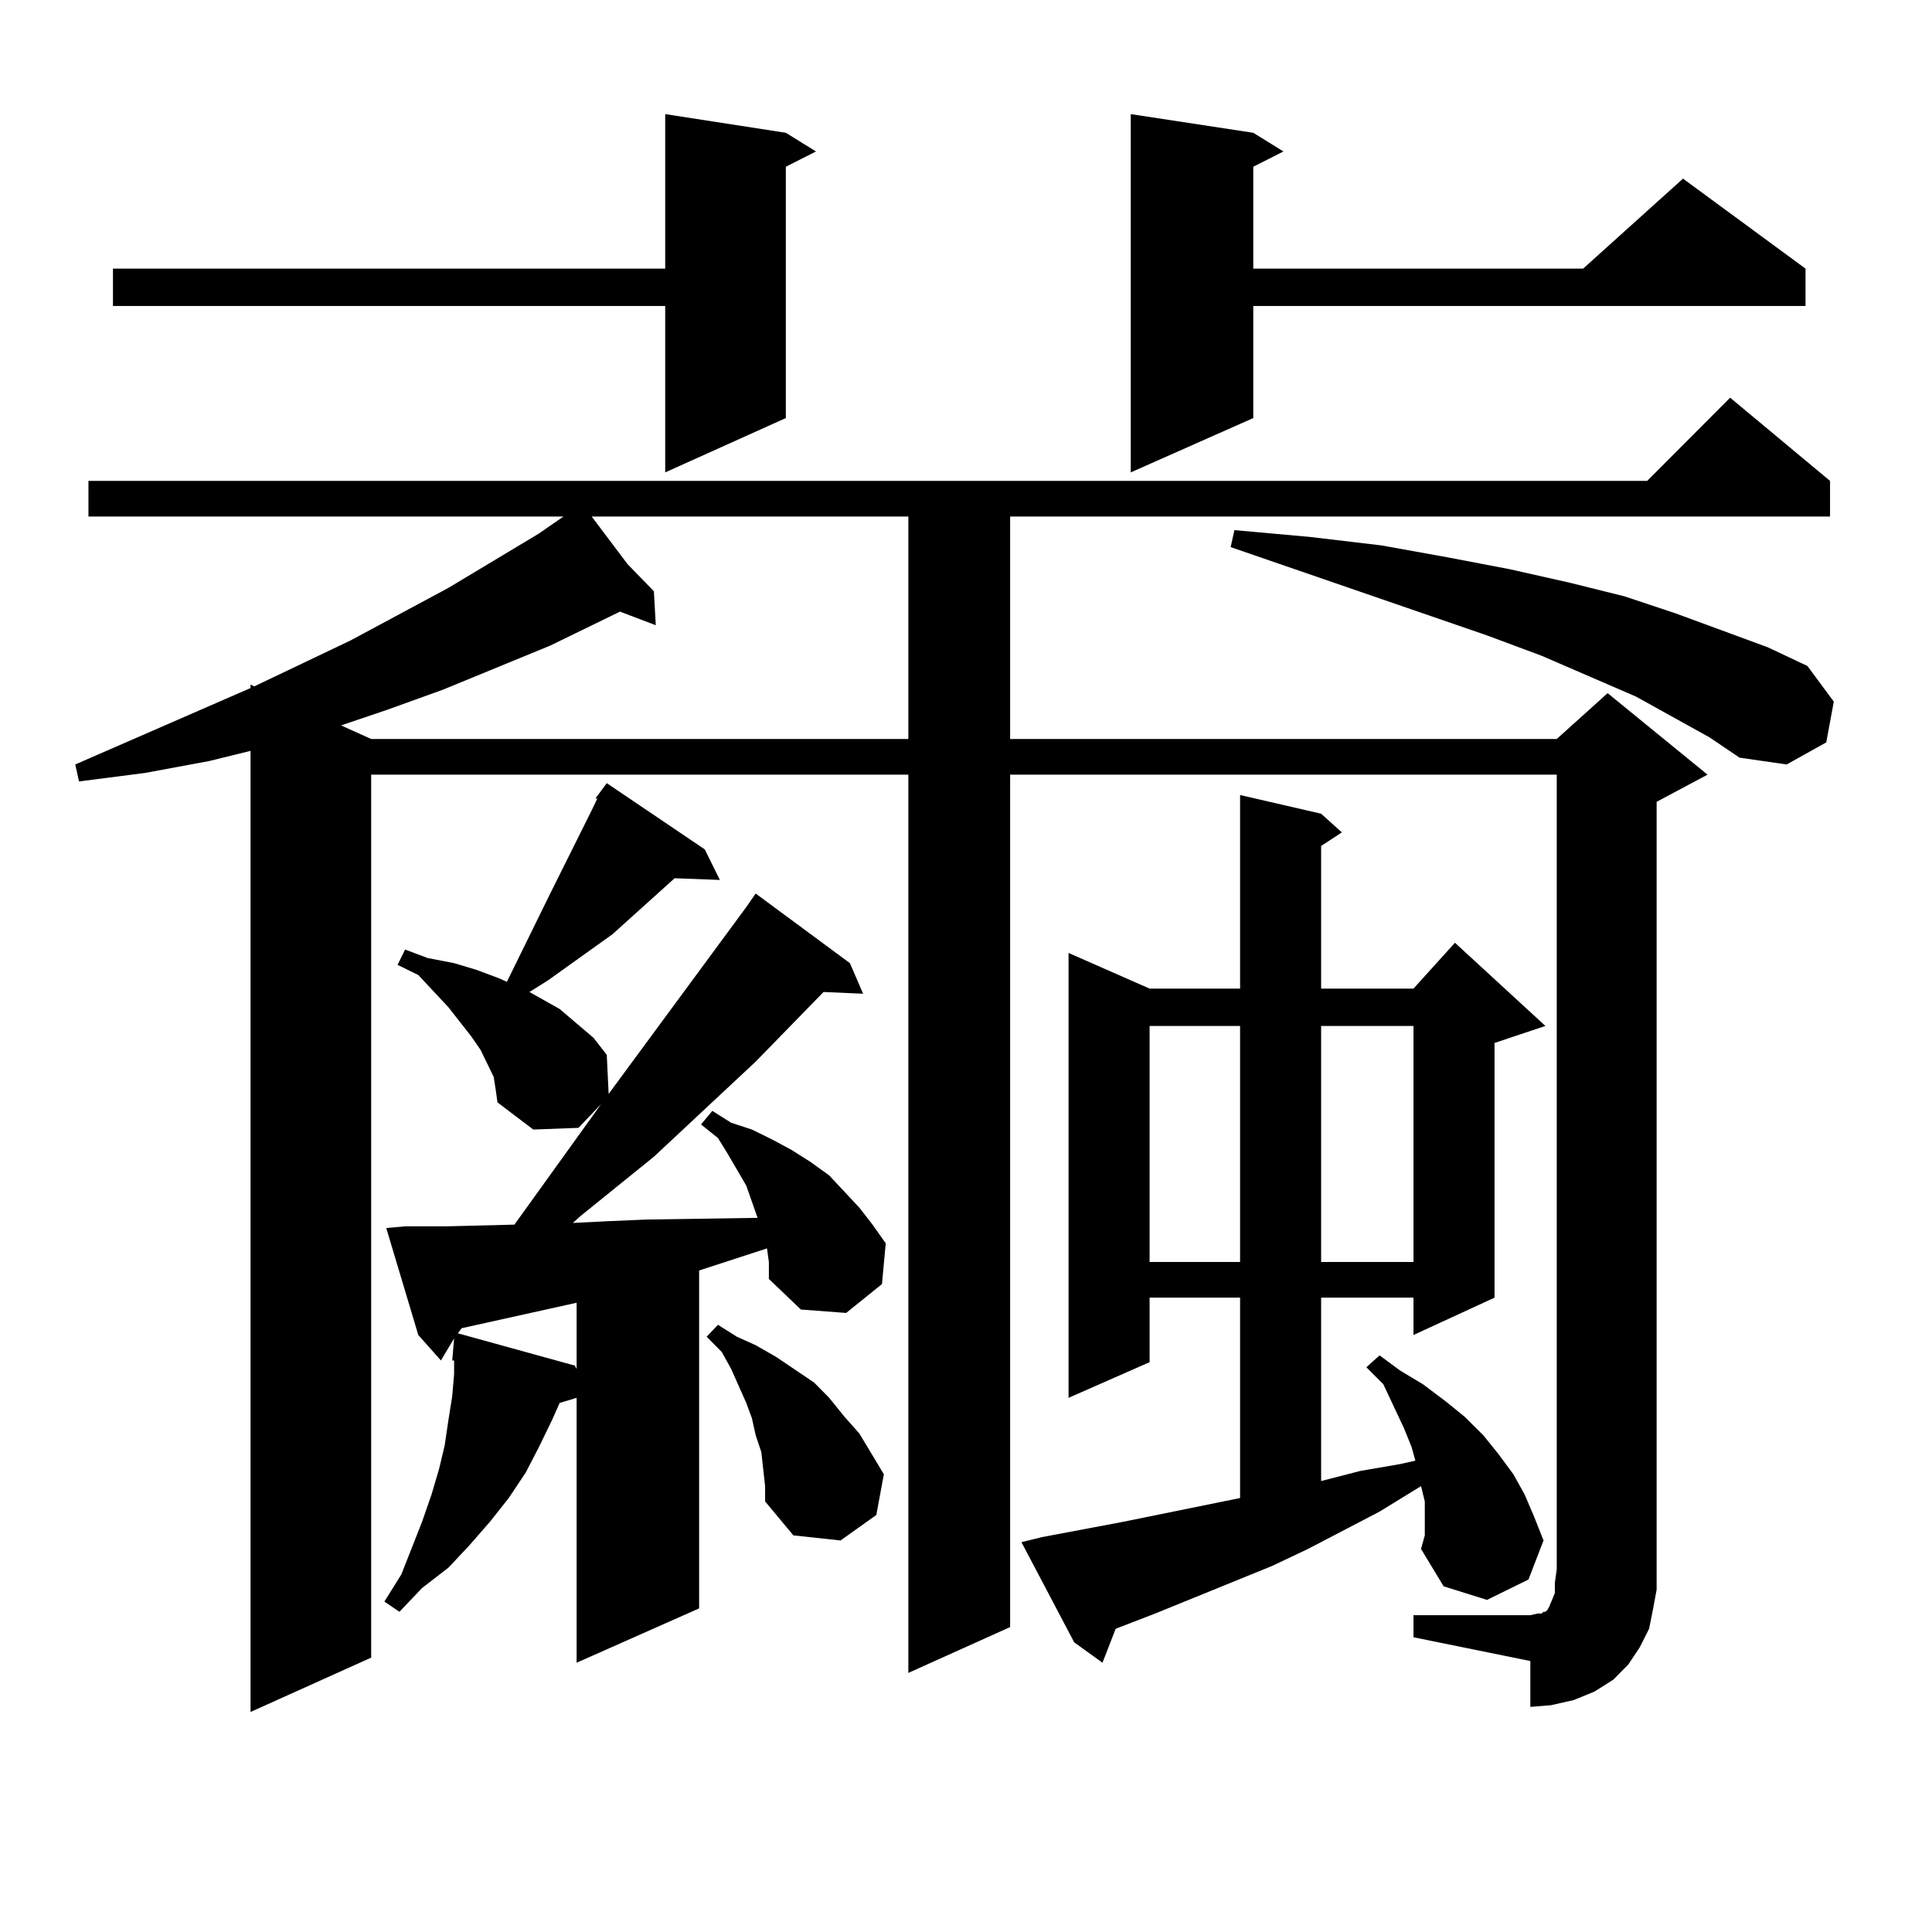
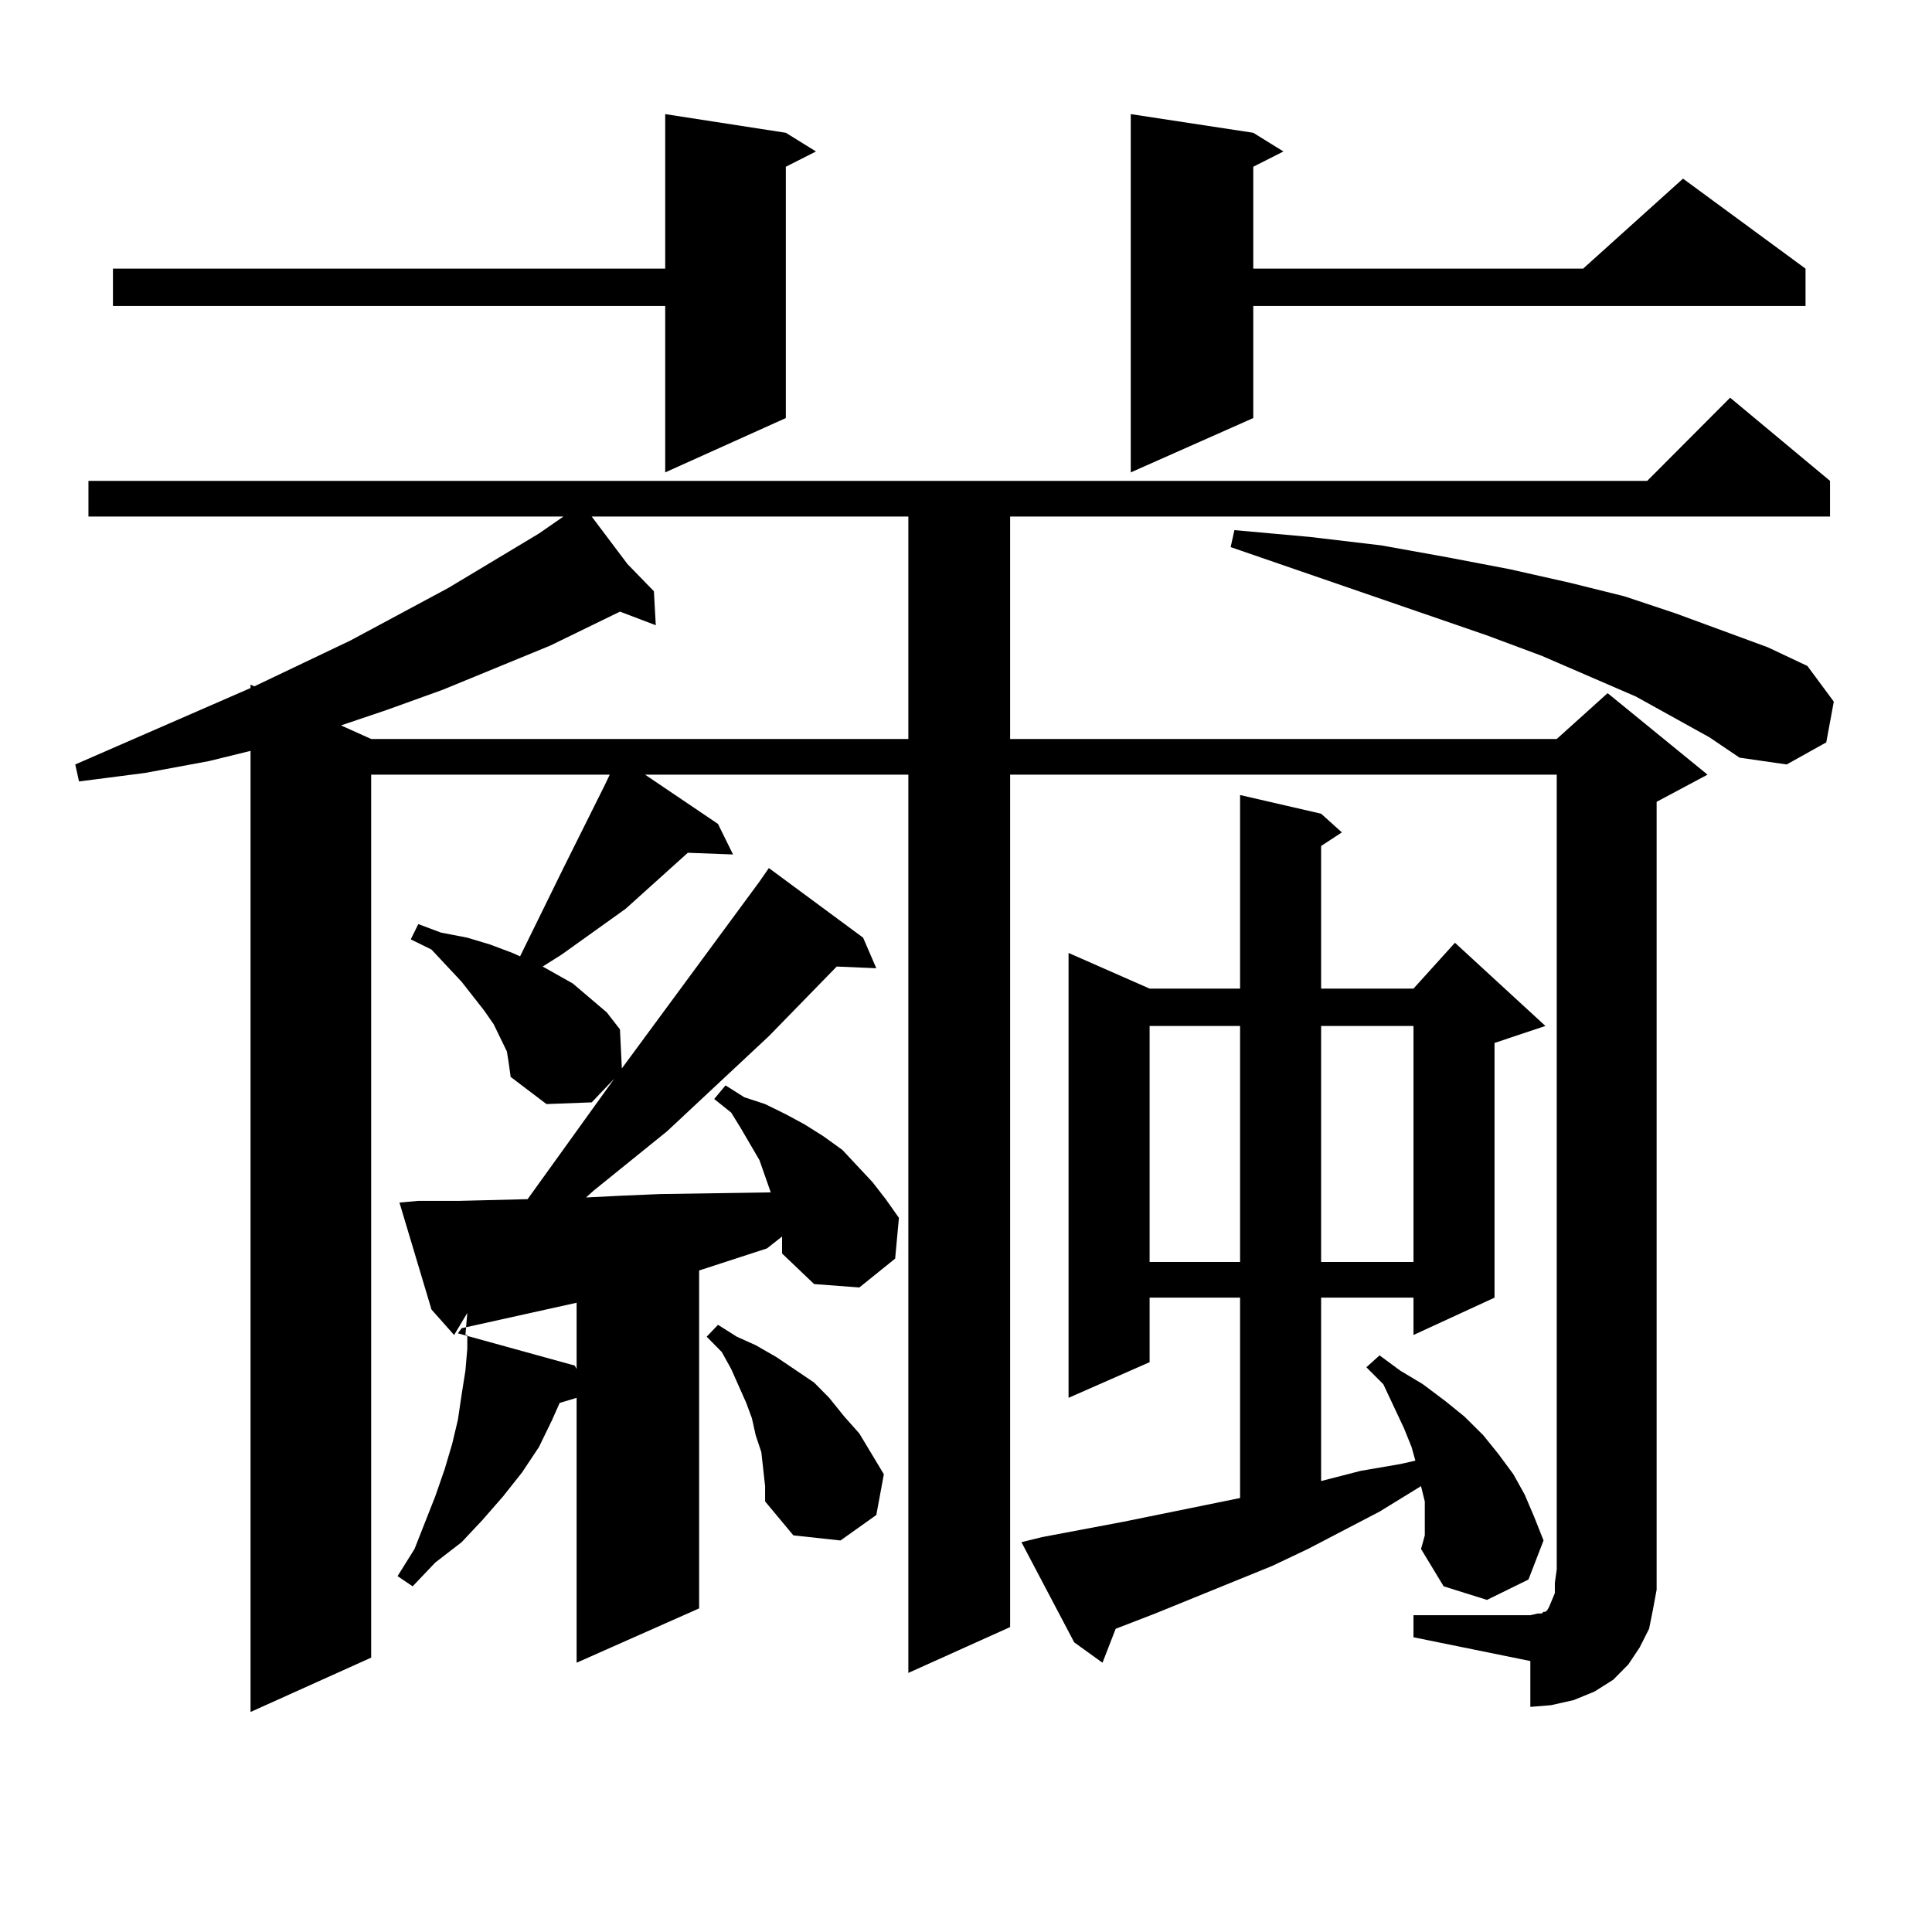
<svg xmlns="http://www.w3.org/2000/svg" version="1.1" id="图层_1" x="0px" y="0px" width="1000px" height="1000px" viewBox="0 0 1000 1000" enable-background="new 0 0 1000 1000" xml:space="preserve">
-   <path d="M731.616,836.016h60.486l3.902-0.879h1.951l0.976-0.879h0.976l0.976-0.879l0.976-1.758l2.927-7.031v-5.273l0.976-7.031  V400.957h-282.92v441.211l-52.682,23.73V400.957H192.117v457.031l-62.438,28.125V388.652l-21.463,5.273l-33.17,6.152l-34.146,4.395  l-1.951-8.789l90.729-39.551v-1.758l1.951,0.879l49.755-23.73l50.73-27.246l46.828-28.125l12.683-8.789H45.779v-18.457h806.81  l42.926-43.066l51.706,43.066v18.457h-424.38V382.5h282.92l26.341-23.73l51.706,42.188l-26.341,14.063v397.266v10.547l-1.951,10.547  l-1.951,9.668l-4.878,9.668l-5.854,8.789l-7.805,7.91l-9.756,6.152l-10.731,4.395l-11.707,2.637l-10.731,0.879v-23.73  l-60.486-12.305V836.016z M406.746,68.73l15.609,9.668l-15.609,7.91v130.078l-62.438,28.125v-86.133H58.462v-19.336h285.847v-79.98  L406.746,68.73z M306.261,267.363l18.536,24.609l13.658,14.063l0.976,17.578l-18.536-7.031l-36.097,17.578l-55.608,22.852  l-29.268,10.547l-23.414,7.91l15.609,7.031h278.042V267.363H306.261z M396.99,646.172l-35.121,11.426V832.5l-63.413,28.125V723.516  l-8.78,2.637l-3.902,8.789l-6.829,14.063l-6.829,13.184l-8.78,13.184l-9.756,12.305l-10.731,12.305l-10.731,11.426l-13.658,10.547  l-11.707,12.305l-7.805-5.273l8.78-14.063l10.731-27.246l4.878-14.063l3.902-13.184l2.927-12.305l1.951-13.184l1.951-12.305  l0.976-11.426v-7.031h-0.976l0.976-11.426l-6.829,11.426l-11.707-13.184l-16.585-55.371l9.756-0.879h21.463l35.121-0.879  l44.877-62.402l-11.707,12.305l-23.414,0.879l-18.536-14.063l-0.976-7.031l-0.976-6.152l-6.829-14.063l-4.878-7.031l-11.707-14.941  l-15.609-16.699l-10.731-5.273l3.902-7.91l11.707,4.395l13.658,2.637l11.707,3.516l11.707,4.395l3.902,1.758l22.438-45.703  l21.463-43.066l2.927-6.152h-0.976l5.854-7.91l50.73,34.277l7.805,15.82l-23.414-0.879l-32.194,29.004l-33.17,23.73l-9.756,6.152  l15.609,8.789l17.561,14.941l6.829,8.789l0.976,20.215l71.218-96.68l4.878-7.031l48.779,36.035l6.829,15.82l-20.487-0.879  l-35.121,36.035l-52.682,49.219l-38.048,30.762l-3.902,3.516l17.561-0.879l20.487-0.879l57.56-0.879l-5.854-16.699l-9.756-16.699  l-4.878-7.91l-8.78-7.031l5.854-7.031l9.756,6.152l10.731,3.516l10.731,5.273l9.756,5.273l9.756,6.152l9.756,7.031l15.609,16.699  l6.829,8.789l6.829,9.668l-1.951,21.094l-18.536,14.941l-23.414-1.758l-16.585-15.82v-8.789L396.99,646.172z M298.456,674.297  l-59.511,13.184l-1.951,2.637l60.486,16.699l0.976,1.758V674.297z M396.015,769.219l-1.951-17.578l-2.927-8.789l-1.951-8.789  l-2.927-7.91l-7.805-17.578l-4.878-8.789l-7.805-7.91l5.854-6.152l9.756,6.152l9.756,4.395l10.731,6.152l19.512,13.184l7.805,7.91  l7.805,9.668l7.805,8.789l12.683,21.094l-3.902,21.094l-18.536,13.184l-24.39-2.637l-14.634-17.578V769.219z M737.47,777.129  l-1.951-7.91l-21.463,13.184l-37.072,19.336l-18.536,8.789l-60.486,24.609l-20.487,7.91l-6.829,17.578l-14.634-10.547  l-27.316-51.855l10.731-2.637l41.95-7.91l60.486-12.305V671.66h-46.828v33.398l-41.95,18.457V493.242l41.95,18.457h46.828V411.504  l41.95,9.668l10.731,9.668l-10.731,7.031v73.828h47.804l21.463-23.73l46.828,43.066l-26.341,8.789V671.66l-41.95,19.336V671.66  h-47.804v94.922l20.487-5.273l20.487-3.516l7.805-1.758l-1.951-7.031l-3.902-9.668l-10.731-22.852l-8.78-8.789l6.829-6.152  l10.731,7.91l11.707,7.031l11.707,8.789l9.756,7.91l9.756,9.668l7.805,9.668l7.805,10.547l5.854,10.547l4.878,11.426l4.878,12.305  l-7.805,20.215l-21.463,10.547l-22.438-7.031l-11.707-19.336l1.951-7.031V777.129z M648.691,68.73l15.609,9.668l-15.609,7.91v52.734  h170.728l51.706-46.582l63.413,46.582v19.336H648.691v58.008l-63.413,28.125V59.063L648.691,68.73z M595.034,531.035v122.168h46.828  V531.035H595.034z M884.783,381.621l-38.048-21.094l-48.779-21.094l-28.292-10.547l-132.68-45.703l1.951-8.789l39.023,3.516  l37.072,4.395l34.146,6.152l32.194,6.152l31.219,7.031l28.292,7.031l26.341,8.789l47.804,17.578l20.487,9.668l13.658,18.457  l-3.902,21.094l-20.487,11.426l-24.39-3.516L884.783,381.621z M683.813,531.035v122.168h47.804V531.035H683.813z" />
+   <path d="M731.616,836.016h60.486l3.902-0.879h1.951l0.976-0.879h0.976l0.976-0.879l0.976-1.758l2.927-7.031v-5.273l0.976-7.031  V400.957h-282.92v441.211l-52.682,23.73V400.957H192.117v457.031l-62.438,28.125V388.652l-21.463,5.273l-33.17,6.152l-34.146,4.395  l-1.951-8.789l90.729-39.551v-1.758l1.951,0.879l49.755-23.73l50.73-27.246l46.828-28.125l12.683-8.789H45.779v-18.457h806.81  l42.926-43.066l51.706,43.066v18.457h-424.38V382.5h282.92l26.341-23.73l51.706,42.188l-26.341,14.063v397.266v10.547l-1.951,10.547  l-1.951,9.668l-4.878,9.668l-5.854,8.789l-7.805,7.91l-9.756,6.152l-10.731,4.395l-11.707,2.637l-10.731,0.879v-23.73  l-60.486-12.305V836.016z M406.746,68.73l15.609,9.668l-15.609,7.91v130.078l-62.438,28.125v-86.133H58.462v-19.336h285.847v-79.98  L406.746,68.73z M306.261,267.363l18.536,24.609l13.658,14.063l0.976,17.578l-18.536-7.031l-36.097,17.578l-55.608,22.852  l-29.268,10.547l-23.414,7.91l15.609,7.031h278.042V267.363H306.261z M396.99,646.172l-35.121,11.426V832.5l-63.413,28.125V723.516  l-8.78,2.637l-3.902,8.789l-6.829,14.063l-8.78,13.184l-9.756,12.305l-10.731,12.305l-10.731,11.426l-13.658,10.547  l-11.707,12.305l-7.805-5.273l8.78-14.063l10.731-27.246l4.878-14.063l3.902-13.184l2.927-12.305l1.951-13.184l1.951-12.305  l0.976-11.426v-7.031h-0.976l0.976-11.426l-6.829,11.426l-11.707-13.184l-16.585-55.371l9.756-0.879h21.463l35.121-0.879  l44.877-62.402l-11.707,12.305l-23.414,0.879l-18.536-14.063l-0.976-7.031l-0.976-6.152l-6.829-14.063l-4.878-7.031l-11.707-14.941  l-15.609-16.699l-10.731-5.273l3.902-7.91l11.707,4.395l13.658,2.637l11.707,3.516l11.707,4.395l3.902,1.758l22.438-45.703  l21.463-43.066l2.927-6.152h-0.976l5.854-7.91l50.73,34.277l7.805,15.82l-23.414-0.879l-32.194,29.004l-33.17,23.73l-9.756,6.152  l15.609,8.789l17.561,14.941l6.829,8.789l0.976,20.215l71.218-96.68l4.878-7.031l48.779,36.035l6.829,15.82l-20.487-0.879  l-35.121,36.035l-52.682,49.219l-38.048,30.762l-3.902,3.516l17.561-0.879l20.487-0.879l57.56-0.879l-5.854-16.699l-9.756-16.699  l-4.878-7.91l-8.78-7.031l5.854-7.031l9.756,6.152l10.731,3.516l10.731,5.273l9.756,5.273l9.756,6.152l9.756,7.031l15.609,16.699  l6.829,8.789l6.829,9.668l-1.951,21.094l-18.536,14.941l-23.414-1.758l-16.585-15.82v-8.789L396.99,646.172z M298.456,674.297  l-59.511,13.184l-1.951,2.637l60.486,16.699l0.976,1.758V674.297z M396.015,769.219l-1.951-17.578l-2.927-8.789l-1.951-8.789  l-2.927-7.91l-7.805-17.578l-4.878-8.789l-7.805-7.91l5.854-6.152l9.756,6.152l9.756,4.395l10.731,6.152l19.512,13.184l7.805,7.91  l7.805,9.668l7.805,8.789l12.683,21.094l-3.902,21.094l-18.536,13.184l-24.39-2.637l-14.634-17.578V769.219z M737.47,777.129  l-1.951-7.91l-21.463,13.184l-37.072,19.336l-18.536,8.789l-60.486,24.609l-20.487,7.91l-6.829,17.578l-14.634-10.547  l-27.316-51.855l10.731-2.637l41.95-7.91l60.486-12.305V671.66h-46.828v33.398l-41.95,18.457V493.242l41.95,18.457h46.828V411.504  l41.95,9.668l10.731,9.668l-10.731,7.031v73.828h47.804l21.463-23.73l46.828,43.066l-26.341,8.789V671.66l-41.95,19.336V671.66  h-47.804v94.922l20.487-5.273l20.487-3.516l7.805-1.758l-1.951-7.031l-3.902-9.668l-10.731-22.852l-8.78-8.789l6.829-6.152  l10.731,7.91l11.707,7.031l11.707,8.789l9.756,7.91l9.756,9.668l7.805,9.668l7.805,10.547l5.854,10.547l4.878,11.426l4.878,12.305  l-7.805,20.215l-21.463,10.547l-22.438-7.031l-11.707-19.336l1.951-7.031V777.129z M648.691,68.73l15.609,9.668l-15.609,7.91v52.734  h170.728l51.706-46.582l63.413,46.582v19.336H648.691v58.008l-63.413,28.125V59.063L648.691,68.73z M595.034,531.035v122.168h46.828  V531.035H595.034z M884.783,381.621l-38.048-21.094l-48.779-21.094l-28.292-10.547l-132.68-45.703l1.951-8.789l39.023,3.516  l37.072,4.395l34.146,6.152l32.194,6.152l31.219,7.031l28.292,7.031l26.341,8.789l47.804,17.578l20.487,9.668l13.658,18.457  l-3.902,21.094l-20.487,11.426l-24.39-3.516L884.783,381.621z M683.813,531.035v122.168h47.804V531.035H683.813z" />
</svg>